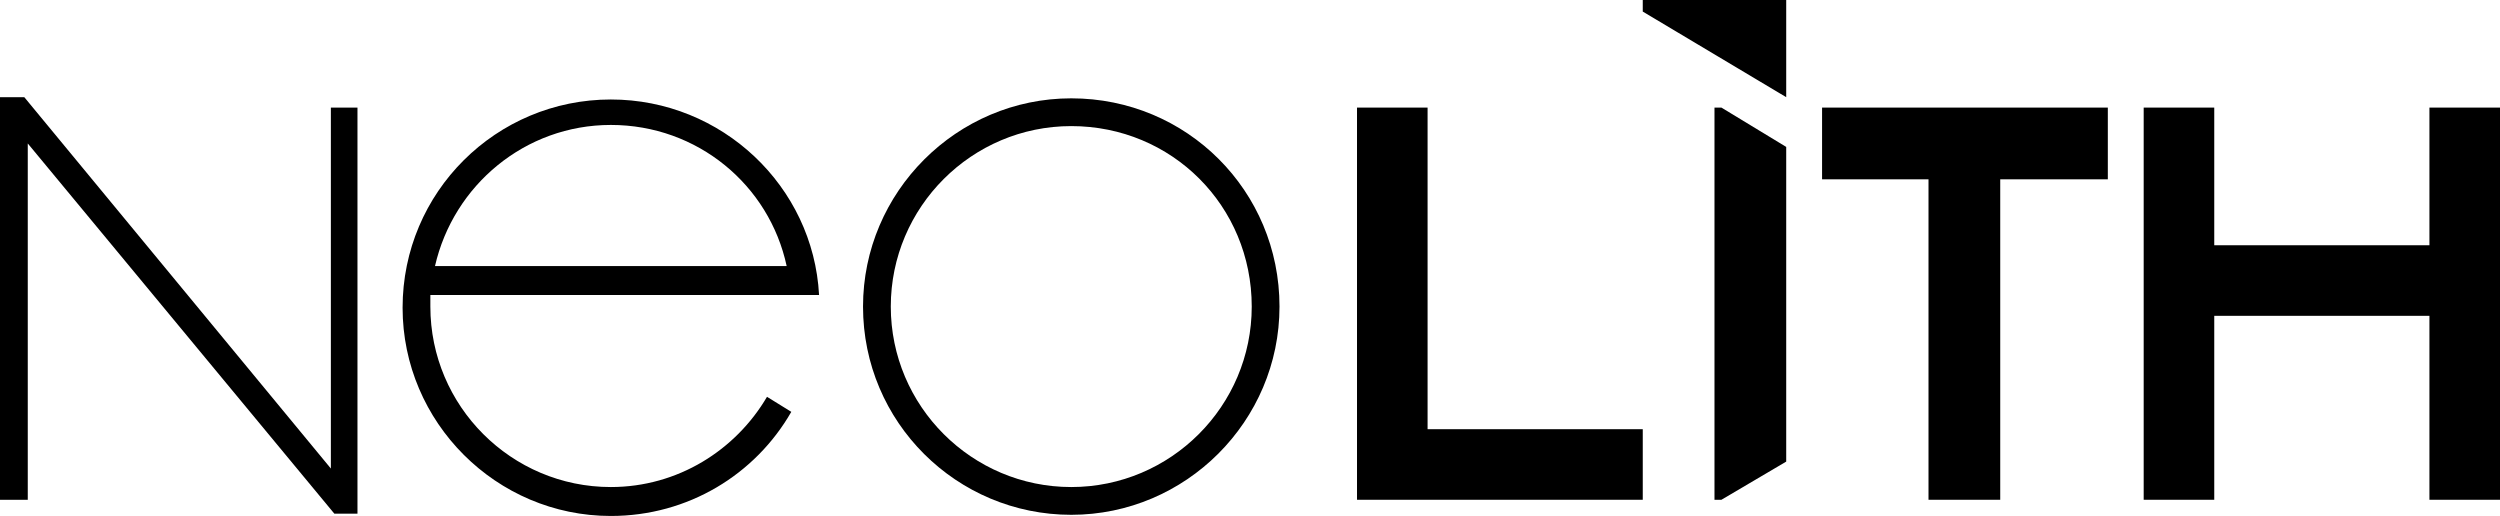
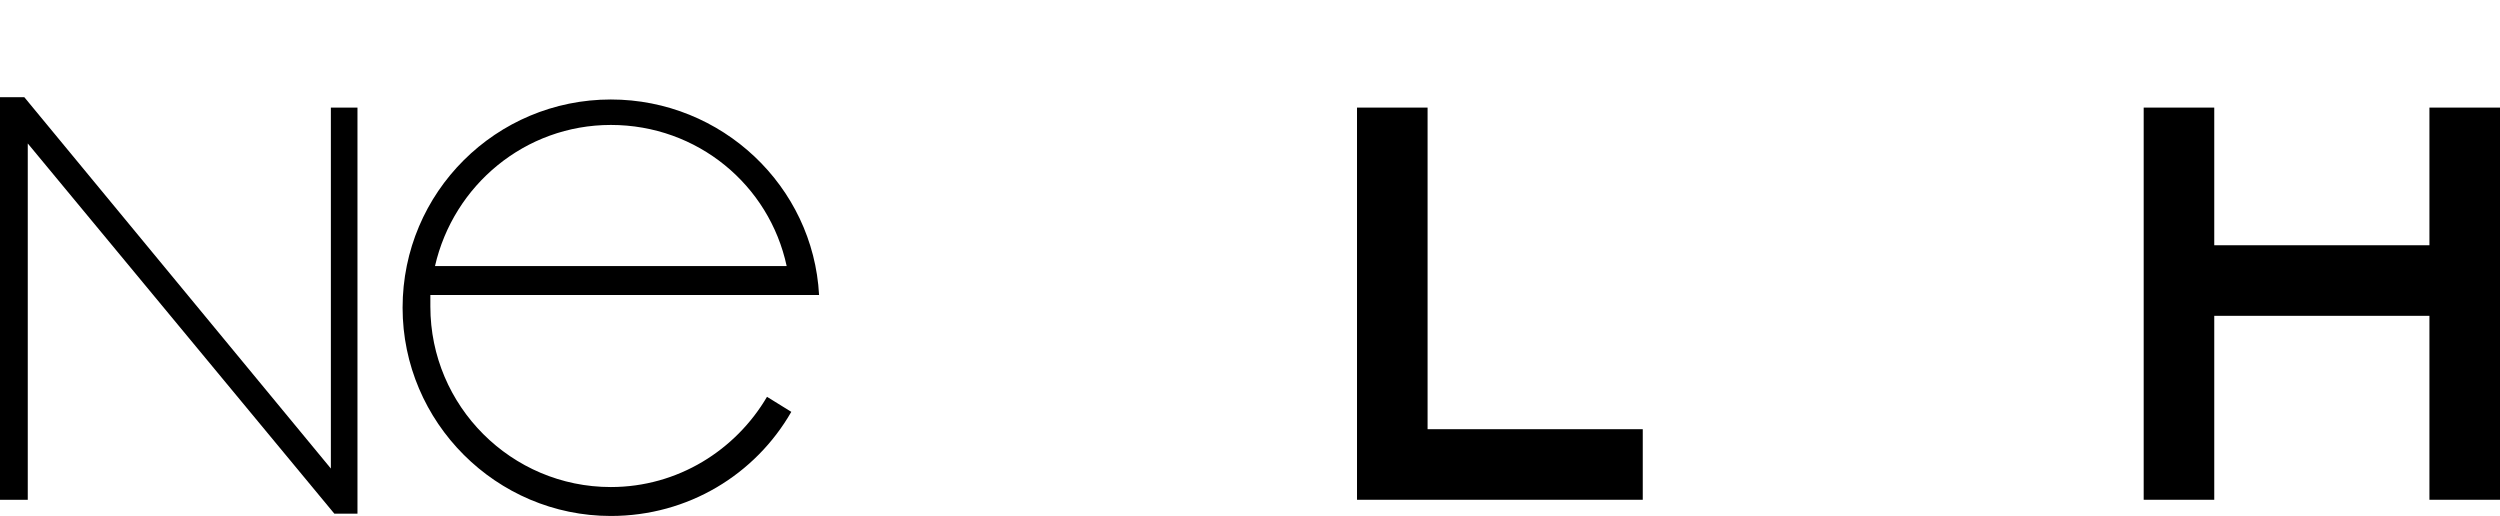
<svg xmlns="http://www.w3.org/2000/svg" version="1.1" id="Layer_1" x="0px" y="0px" width="216.1px" height="44.6px" viewBox="0 0 216.1 44.6" style="enable-background:new 0 0 216.1 44.6;" xml:space="preserve">
  <g>
    <polygon points="142,37.1 123.4,37.1 123.4,9.3 117.3,9.3 117.3,43.2 142,43.2  " />
    <g>
-       <polygon points="142,0 154.4,0 154.4,8.4 142,1   " />
-     </g>
-     <polygon points="148.2,43.2 148.8,43.2 154.4,39.9 154.4,12.7 148.8,9.3 148.2,9.3  " />
+       </g>
    <polygon points="28.9,44.4 30.9,44.4 30.9,9.3 28.6,9.3 28.6,40.5 2.1,8.4 0,8.4 0,43.2 2.4,43.2 2.4,12.4  " />
-     <path d="M110.6,26.5c0,9.9-8.1,18-18,18s-18-8-18-18c0-9.9,8.1-18,18-18C102.6,8.5,110.6,16.5,110.6,26.5z M92.6,10.9   c-8.6,0-15.6,7-15.6,15.6s7,15.6,15.6,15.6s15.6-7,15.6-15.6C108.2,17.8,101.3,10.9,92.6,10.9z" />
    <path d="M37.6,23c1.6-7,7.8-12.2,15.2-12.2C60.3,10.8,66.5,16,68,23H37.6z M66.3,34.3c-2.7,4.6-7.7,7.8-13.5,7.8   c-8.6,0-15.6-7-15.6-15.6c0-0.3,0-0.7,0-1h33.6c-0.5-9.4-8.4-16.9-18-16.9c-9.9,0-18,8-18,18c0,9.9,8.1,18,18,18   c6.7,0,12.5-3.6,15.6-9L66.3,34.3z" />
-     <polygon points="166.7,43.2 172.9,43.2 172.9,15.5 182.2,15.5 182.2,9.3 157.5,9.3 157.5,15.5 166.7,15.5  " />
    <polygon points="185.3,43.2 191.4,43.2 191.4,27.3 210,27.3 210,43.2 216.1,43.2 216.1,9.3 210,9.3 210,21.2 191.4,21.2 191.4,9.3    185.3,9.3  " />
  </g>
</svg>